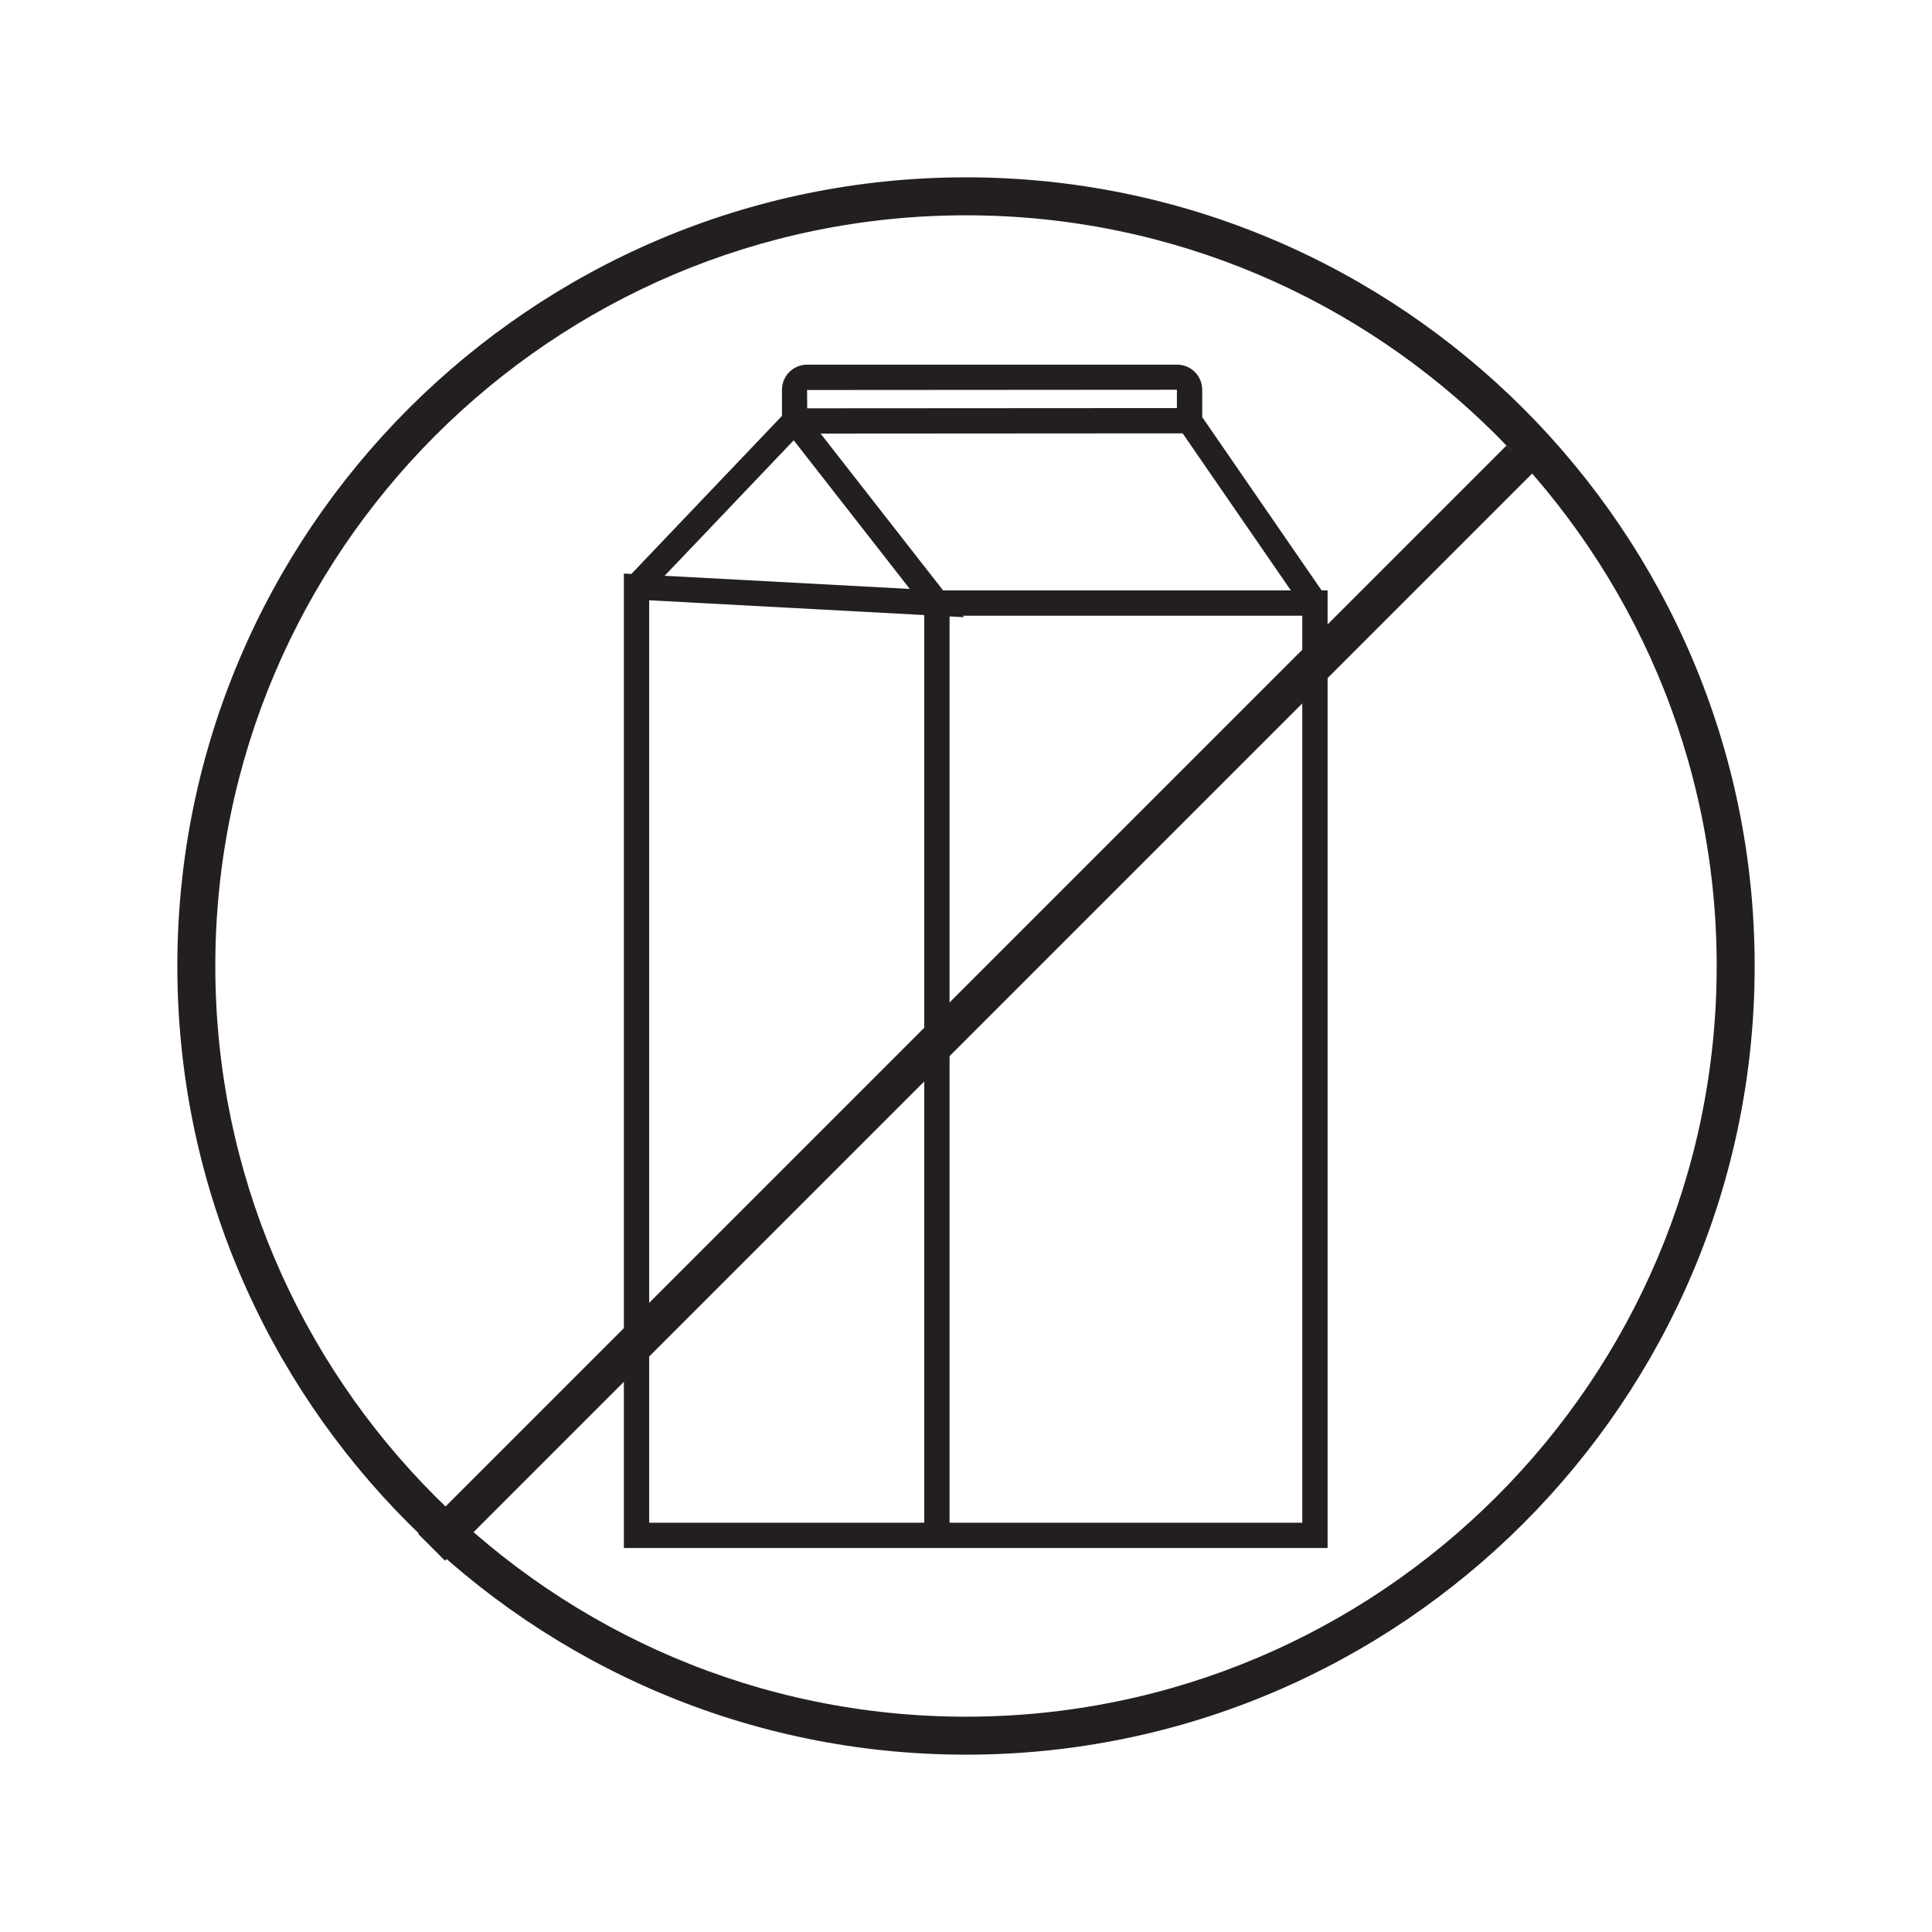
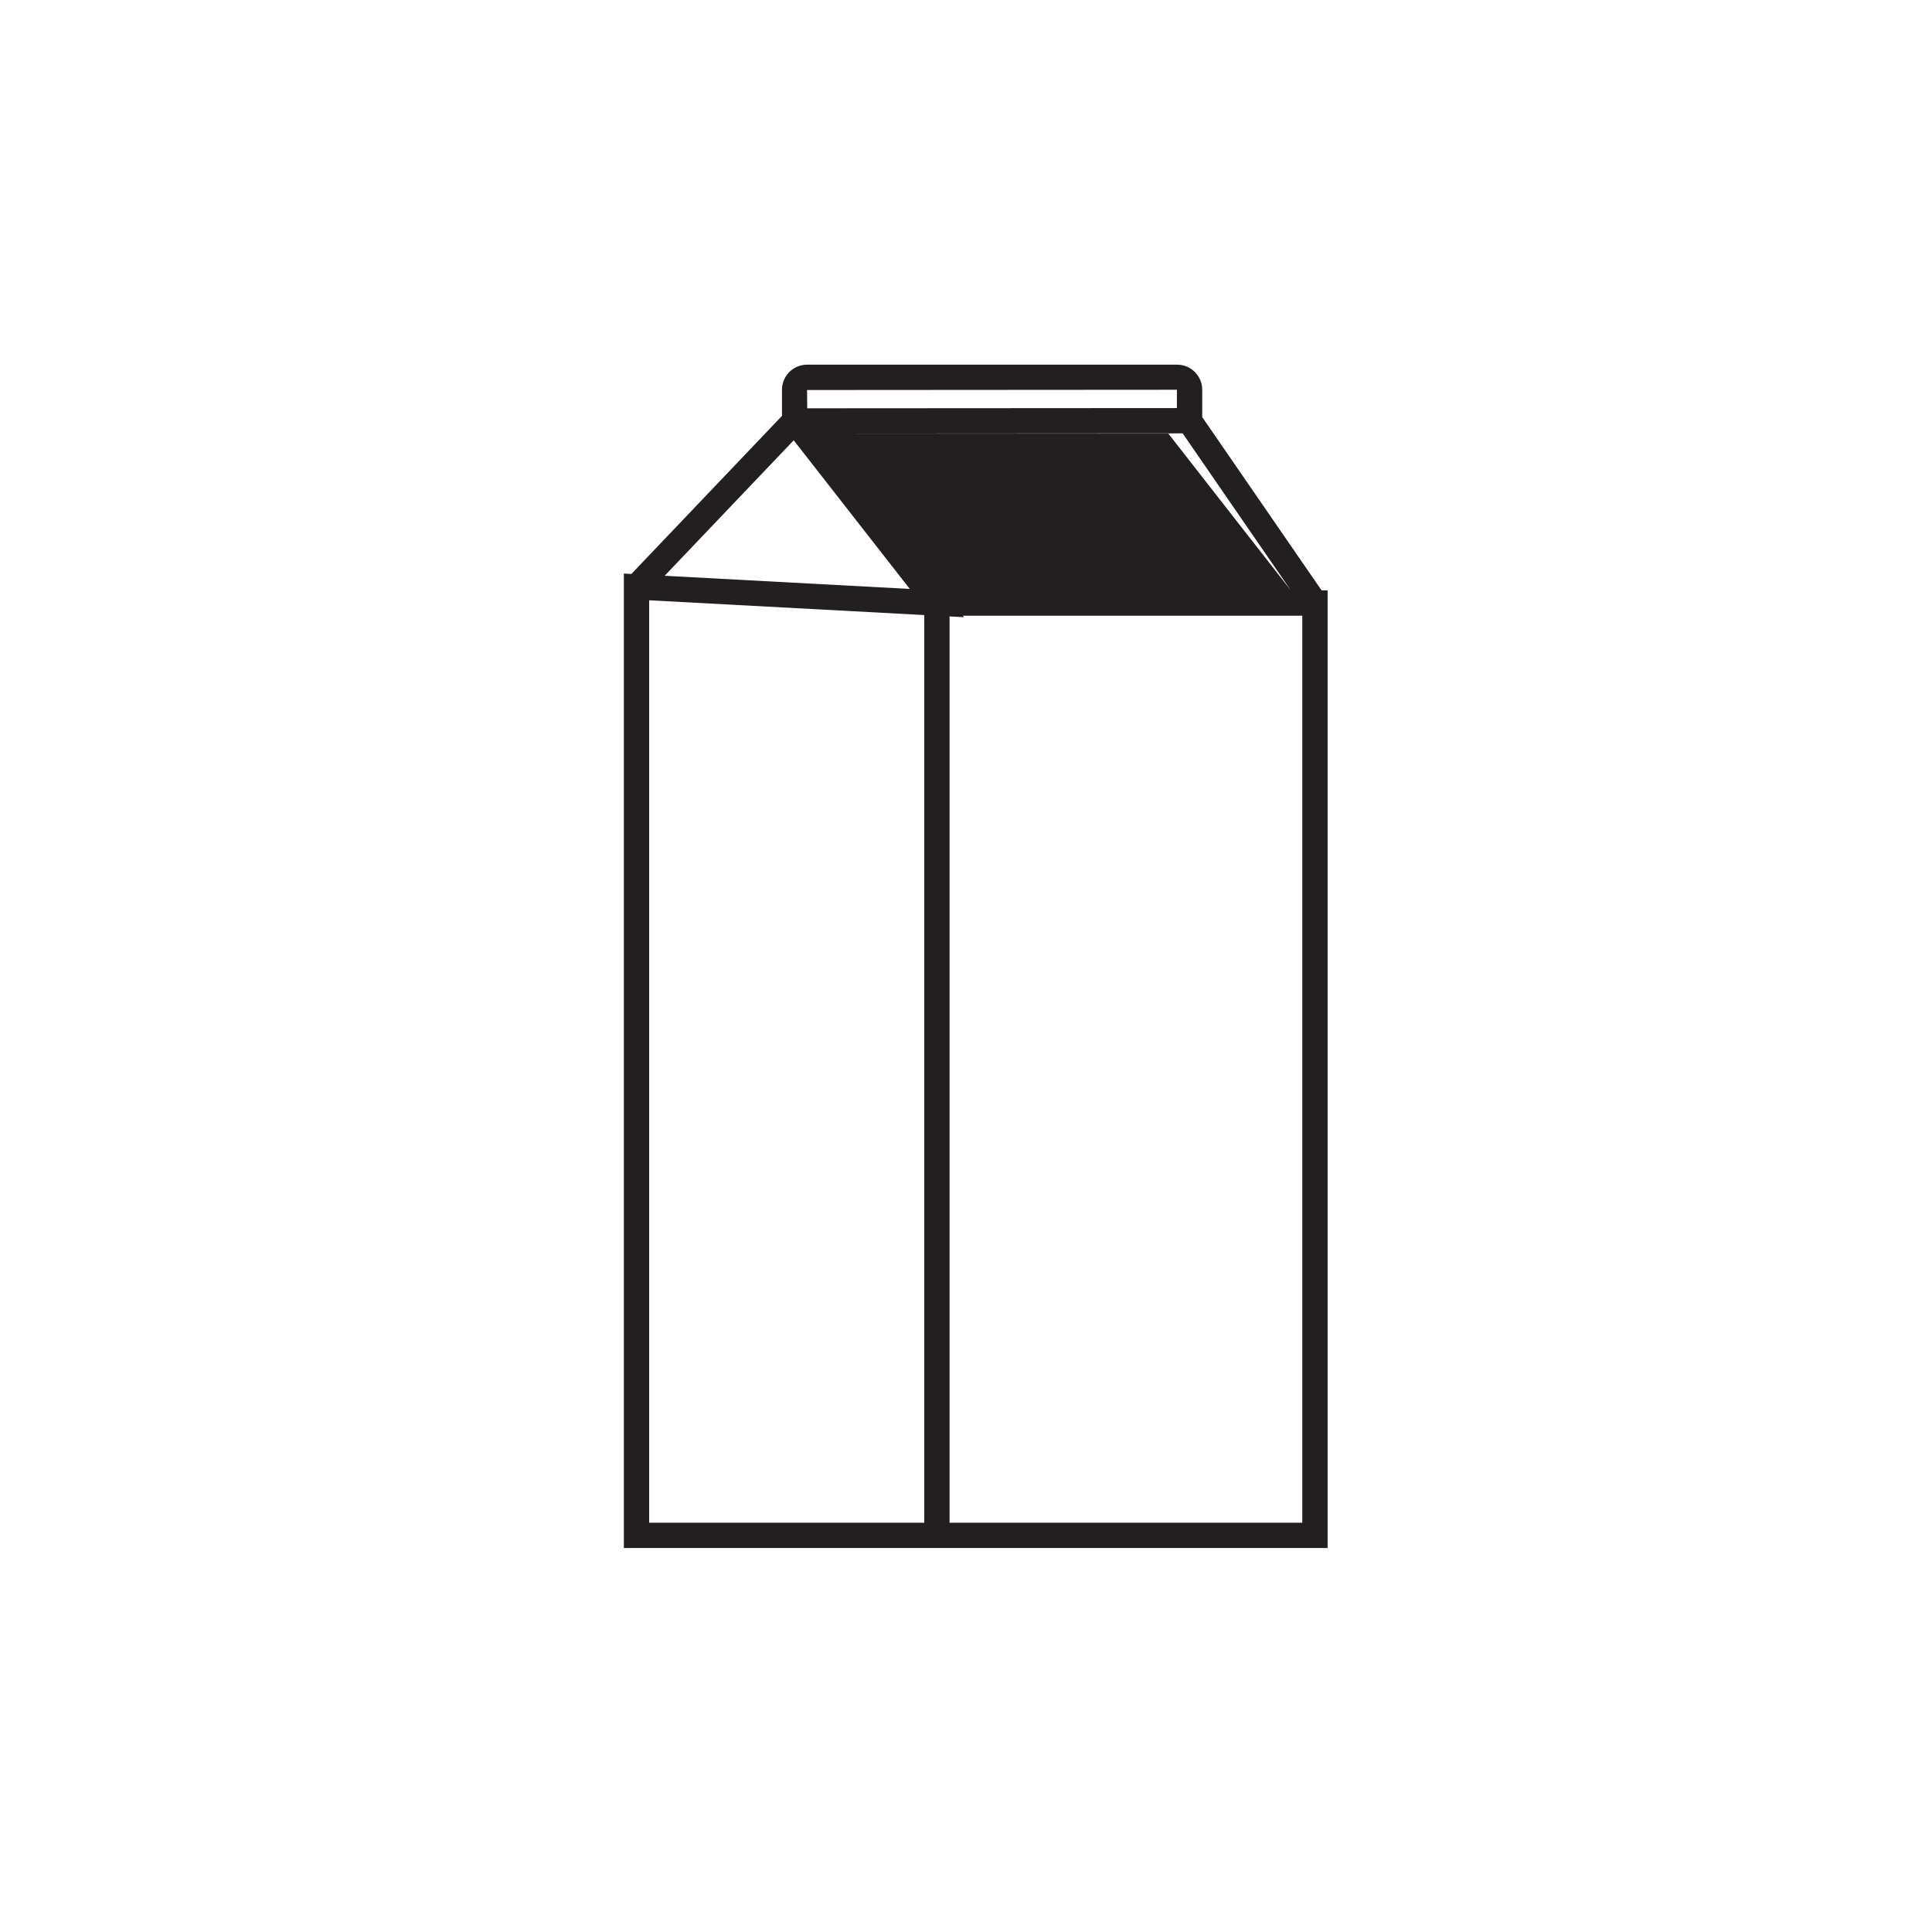
<svg xmlns="http://www.w3.org/2000/svg" id="Layer_1" data-name="Layer 1" viewBox="0 0 1080 1080">
  <defs>
    <style>
      .cls-1 {
        fill: #231f20;
      }
    </style>
  </defs>
  <g>
-     <path class="cls-1" d="m540,980.87c-243.1,0-440.87-197.77-440.87-440.87S296.9,99.13,540,99.13s440.87,197.77,440.87,440.87-197.77,440.87-440.87,440.87Zm0-860.51c-231.39,0-419.64,188.25-419.64,419.64s188.25,419.64,419.64,419.64,419.64-188.25,419.64-419.64S771.39,120.36,540,120.36Z" />
-     <rect class="cls-1" x="115.25" y="550.13" width="860.39" height="21.23" transform="translate(-236.75 549.93) rotate(-45)" />
-   </g>
-   <path class="cls-1" d="m738.78,330.04l-66.73-96.87v-15.3c0-7.73-6.29-14.02-14.02-14.02h-206.88c-7.73,0-14.02,6.29-14.02,14.02v14.61l-84.19,88.37-4.2-.22v544.73h393.4V330.04h-3.36Zm-280.06-87.66l202.39-.13,60.48,87.79h-194.4l-68.48-87.66Zm199.17-24.51v10.24l-206.66.13-.08-10.22,206.74-.14Zm-214.21,28.26l64.9,83.09-137.04-7.36,72.14-75.73Zm-80.79,605.08V335.56l153.77,8.26v507.39h-153.77Zm365.09,0h-197.17v-506.63l8.08.43-.64-.82h189.73v507.02Z" />
+     </g>
+   <path class="cls-1" d="m738.78,330.04l-66.73-96.87v-15.3c0-7.73-6.29-14.02-14.02-14.02h-206.88c-7.73,0-14.02,6.29-14.02,14.02v14.61l-84.19,88.37-4.2-.22v544.73h393.4V330.04h-3.36Zm-280.06-87.66l202.39-.13,60.48,87.79l-68.48-87.66Zm199.17-24.51v10.24l-206.66.13-.08-10.22,206.74-.14Zm-214.21,28.26l64.9,83.09-137.04-7.36,72.14-75.73Zm-80.79,605.08V335.56l153.77,8.26v507.39h-153.77Zm365.09,0h-197.17v-506.63l8.08.43-.64-.82h189.73v507.02Z" />
</svg>